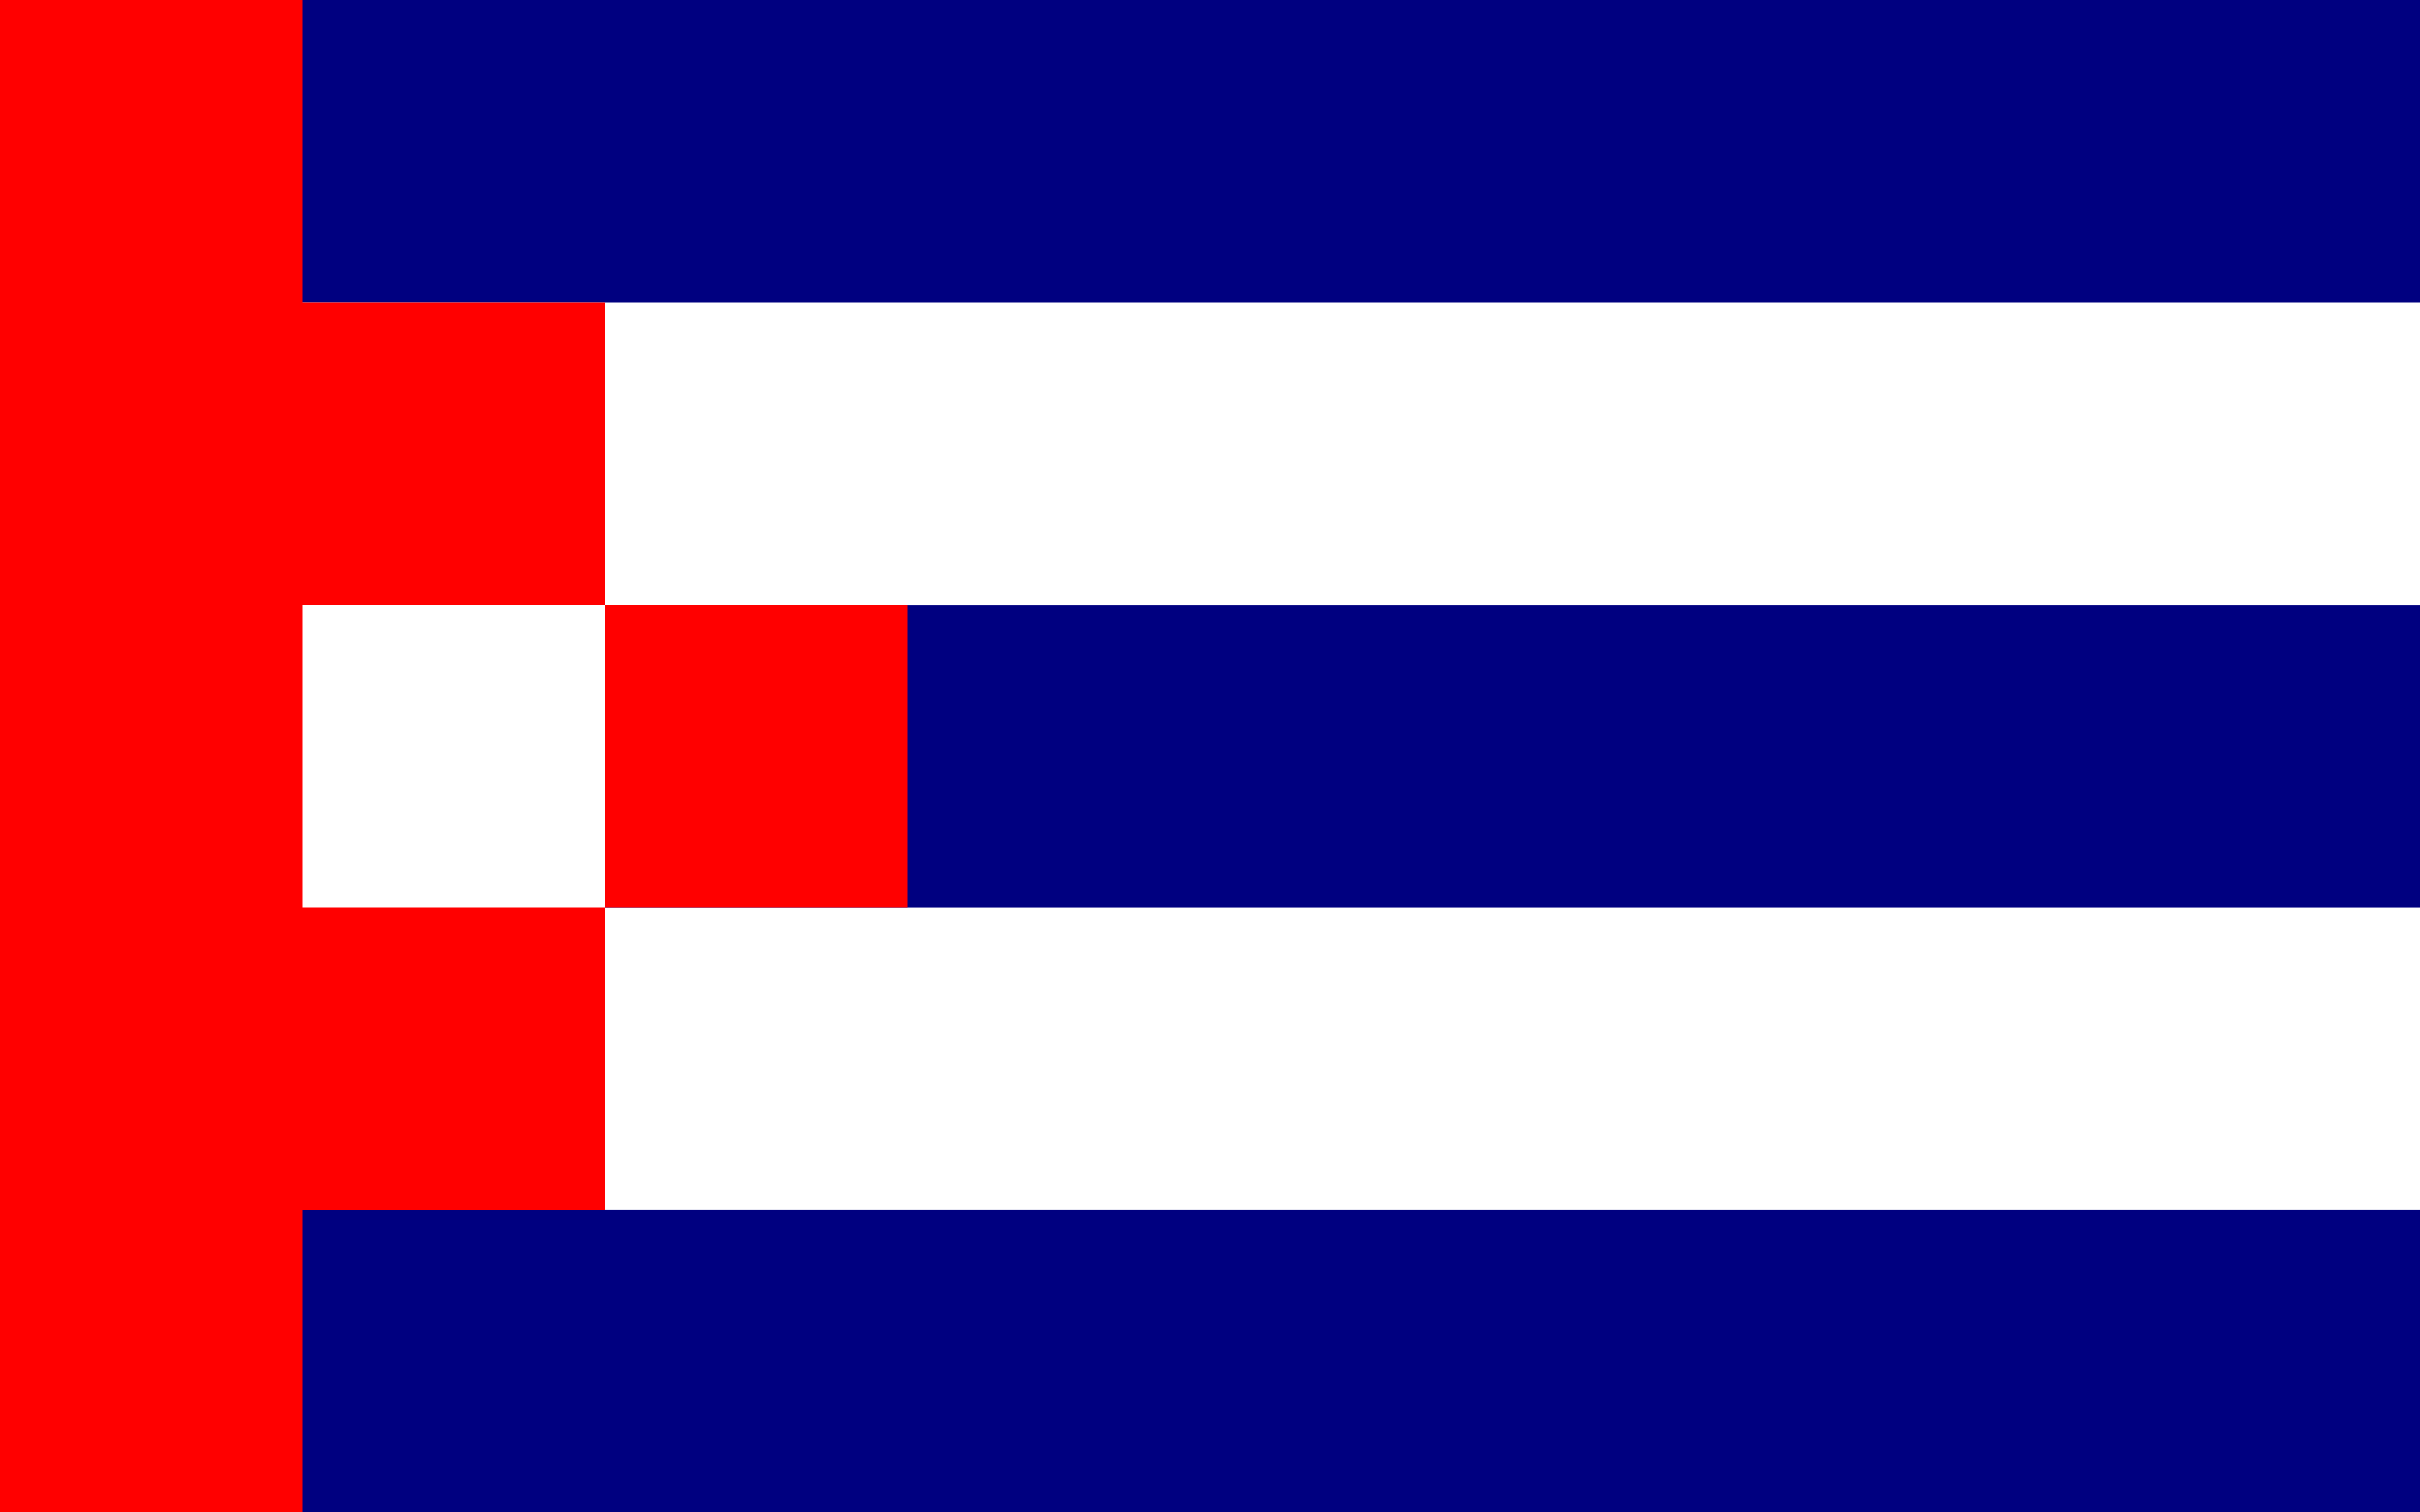
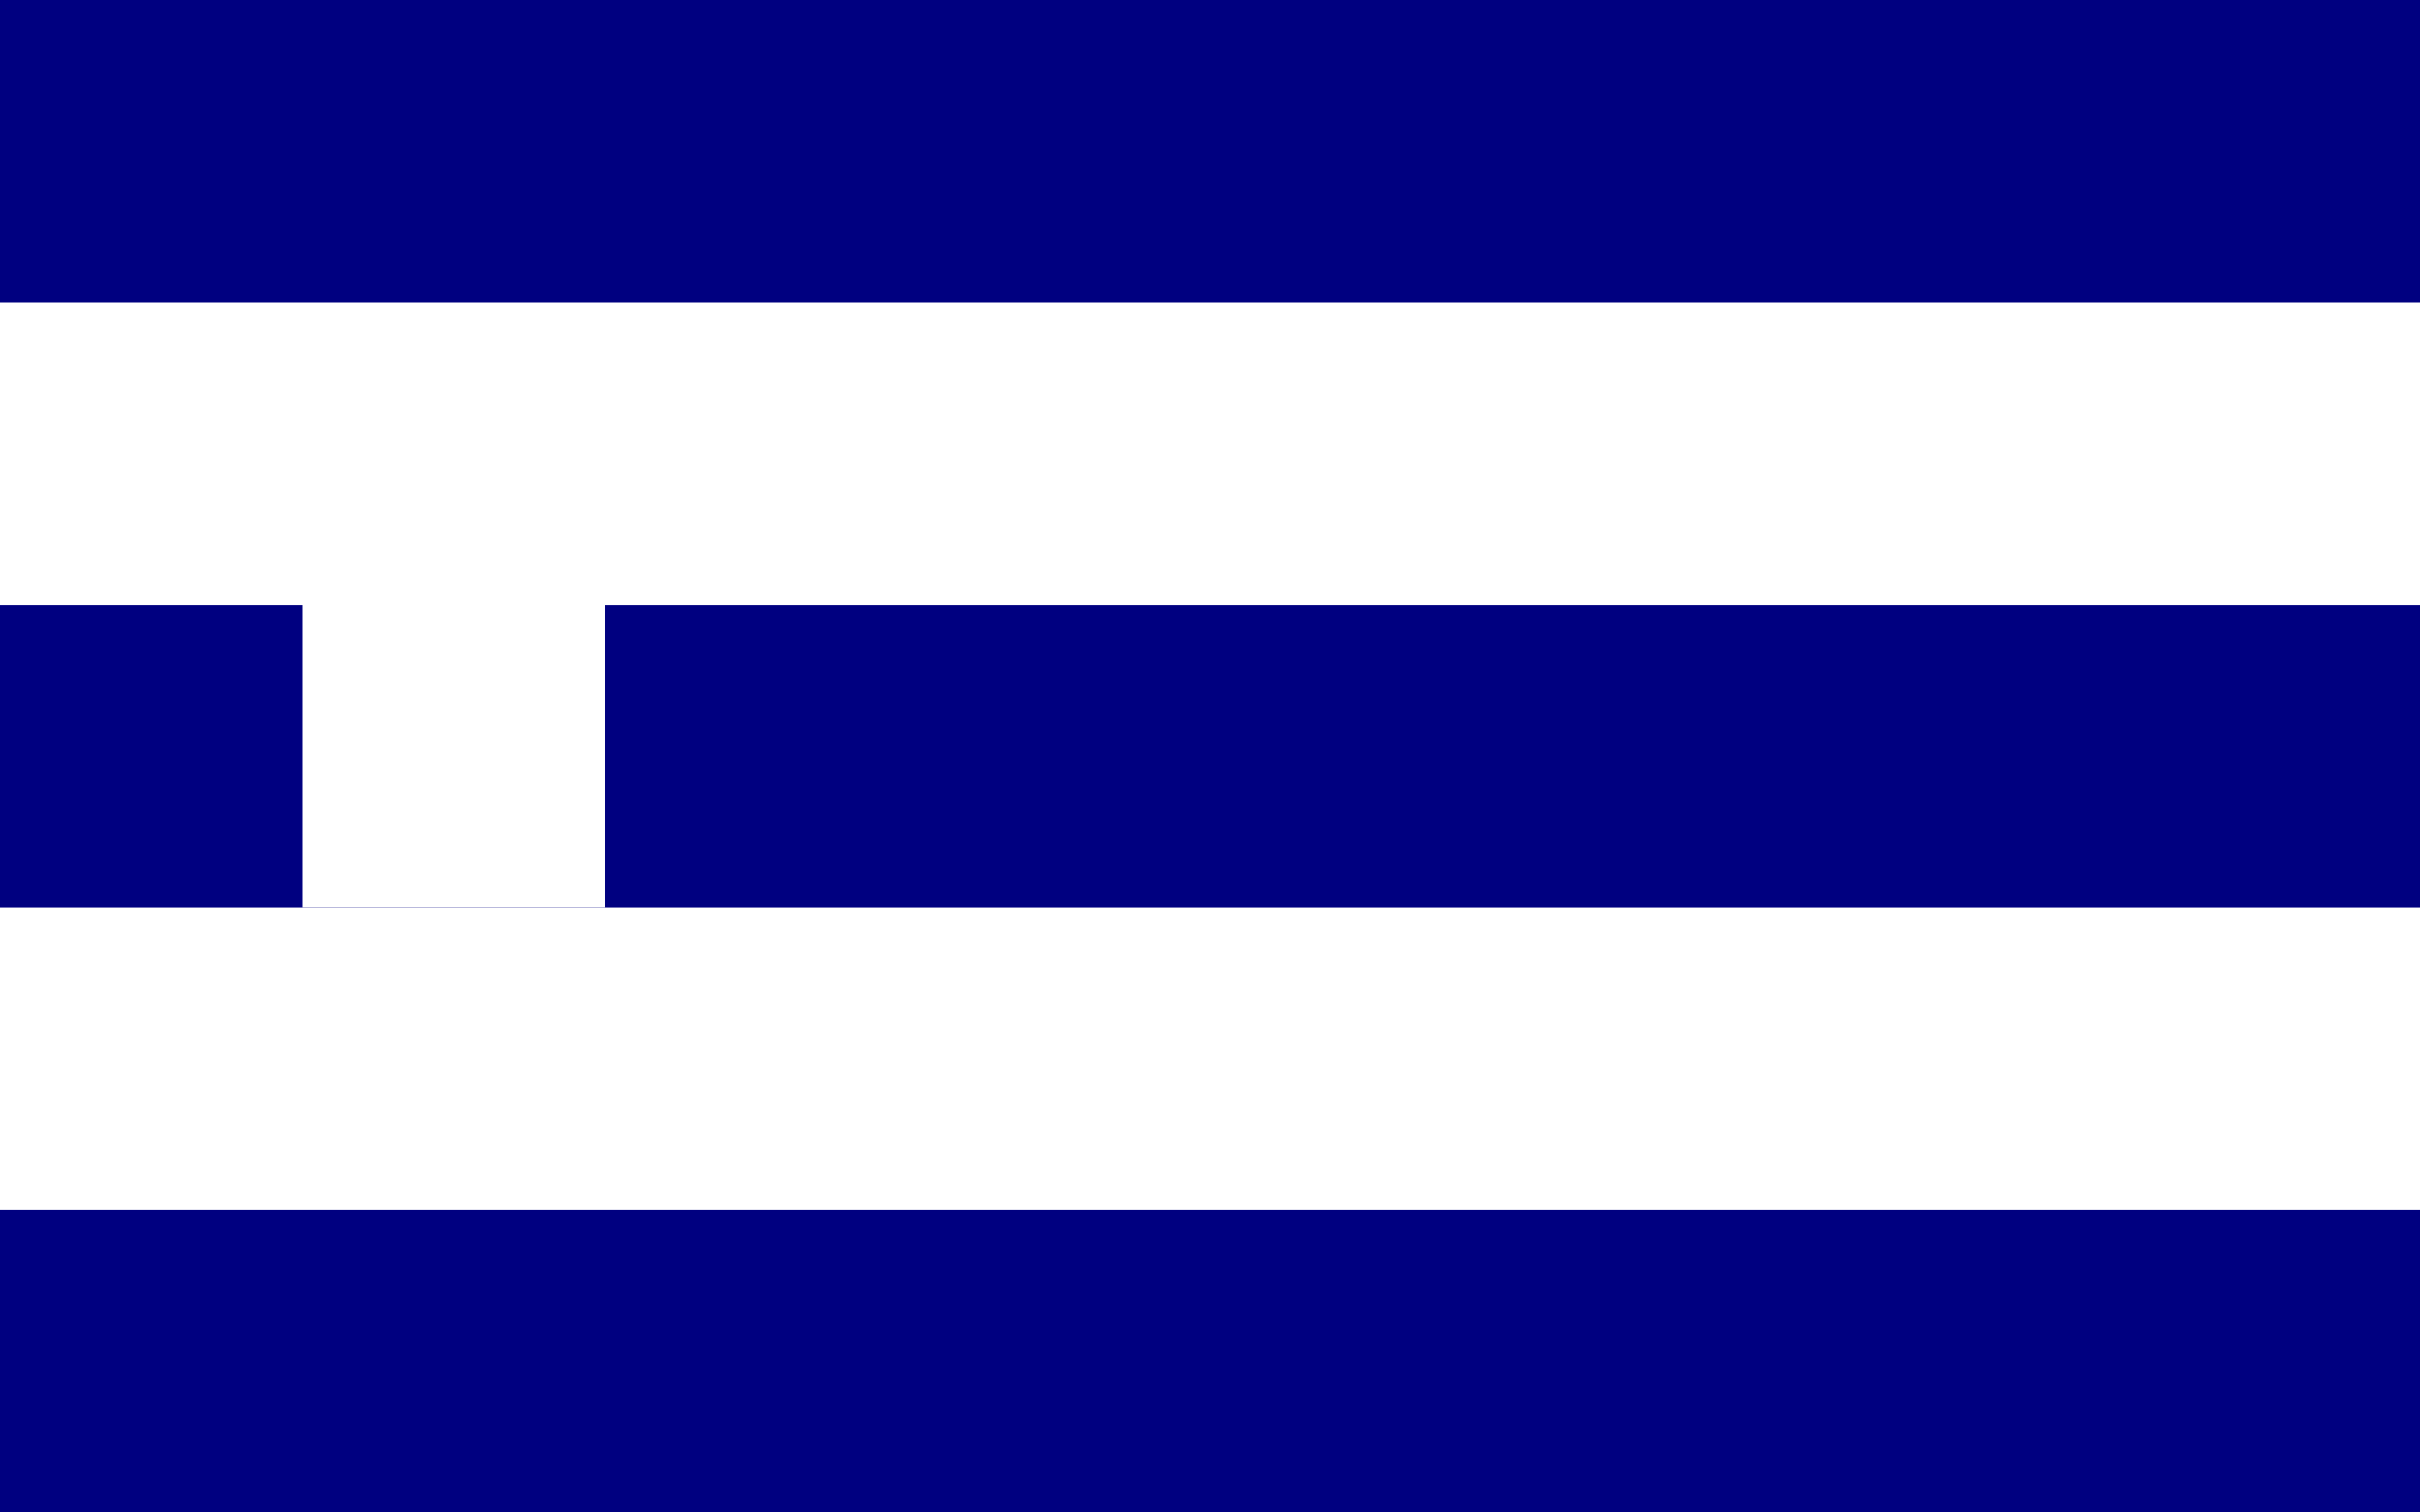
<svg xmlns="http://www.w3.org/2000/svg" width="80" height="50" viewBox="0 0 80 50">
  <path fill="#fff" d="M0 0h80v50H0z" />
-   <path fill="#fff" d="M0 0h80v49.996H0z" />
  <path d="M0 20.003v9.999h80v-9.999H0zM0 39.997v9.999h80v-9.999H0zM0 0v10h80V0H0z" fill="navy" />
  <g>
-     <path d="M0 0v50h10V40h10V30h10V20H20V10H10V0H0z" fill="red" />
    <path fill="#fff" d="M10 20h10v10H10z" />
  </g>
</svg>